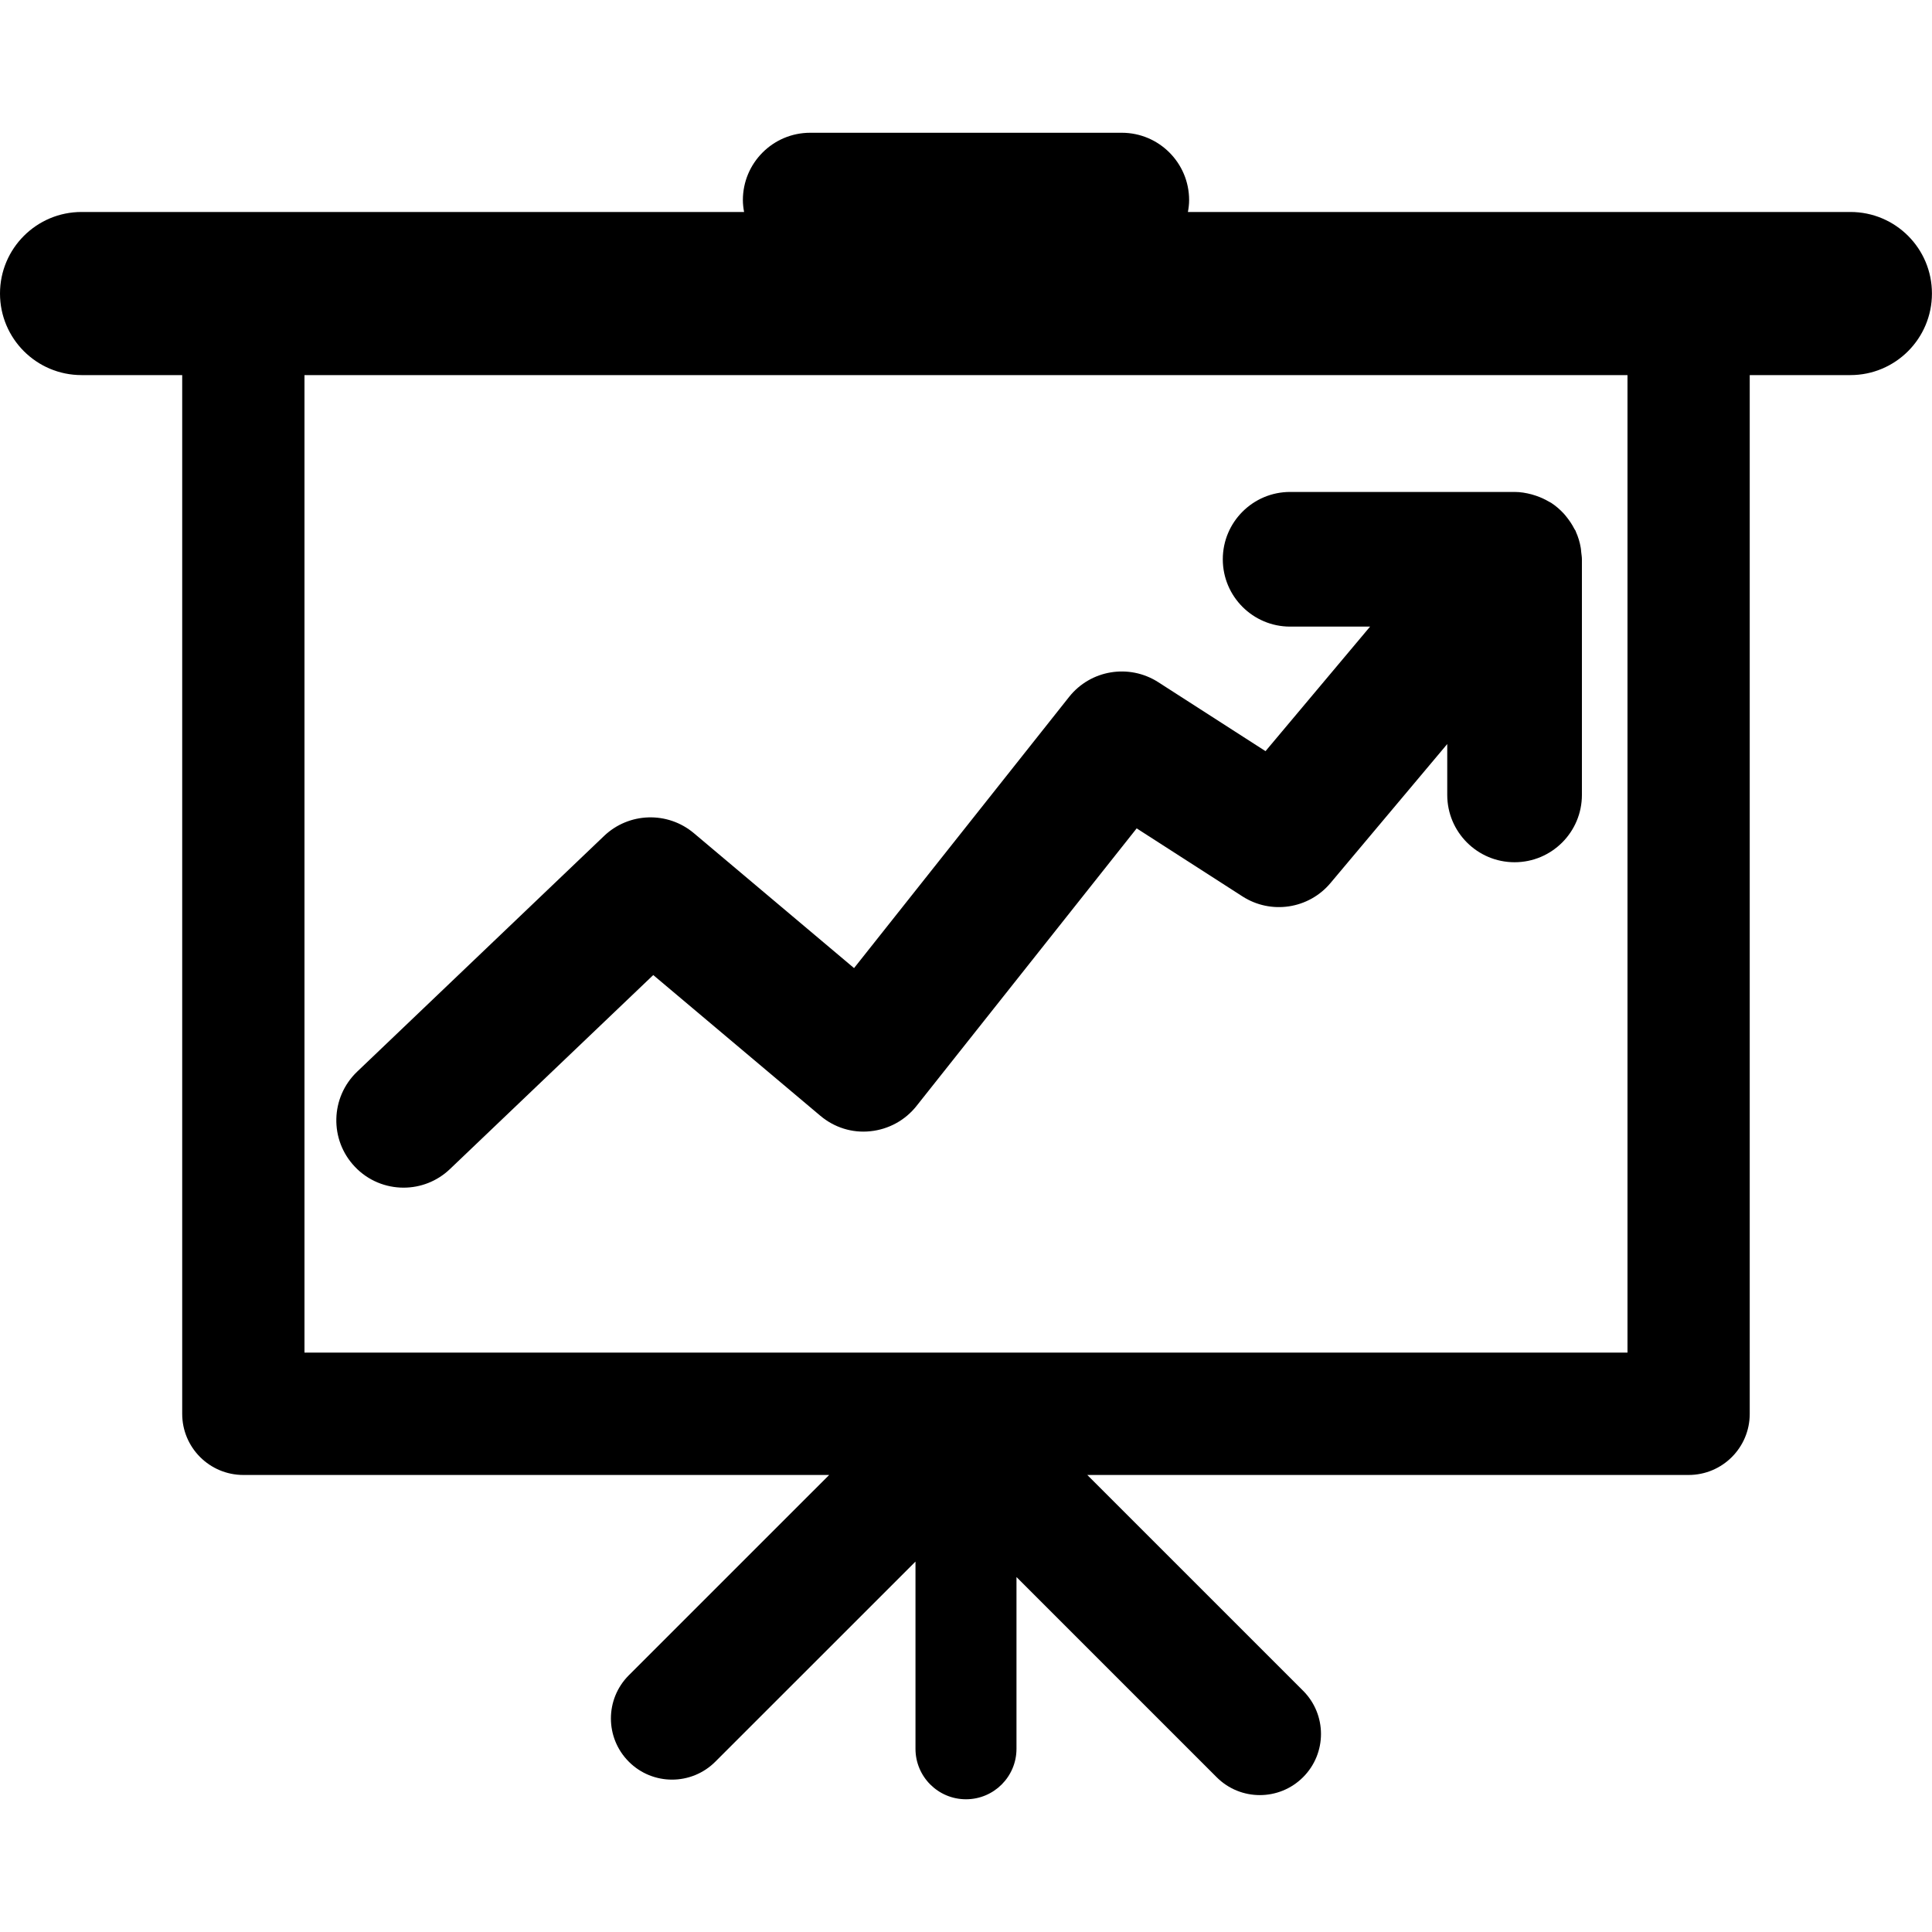
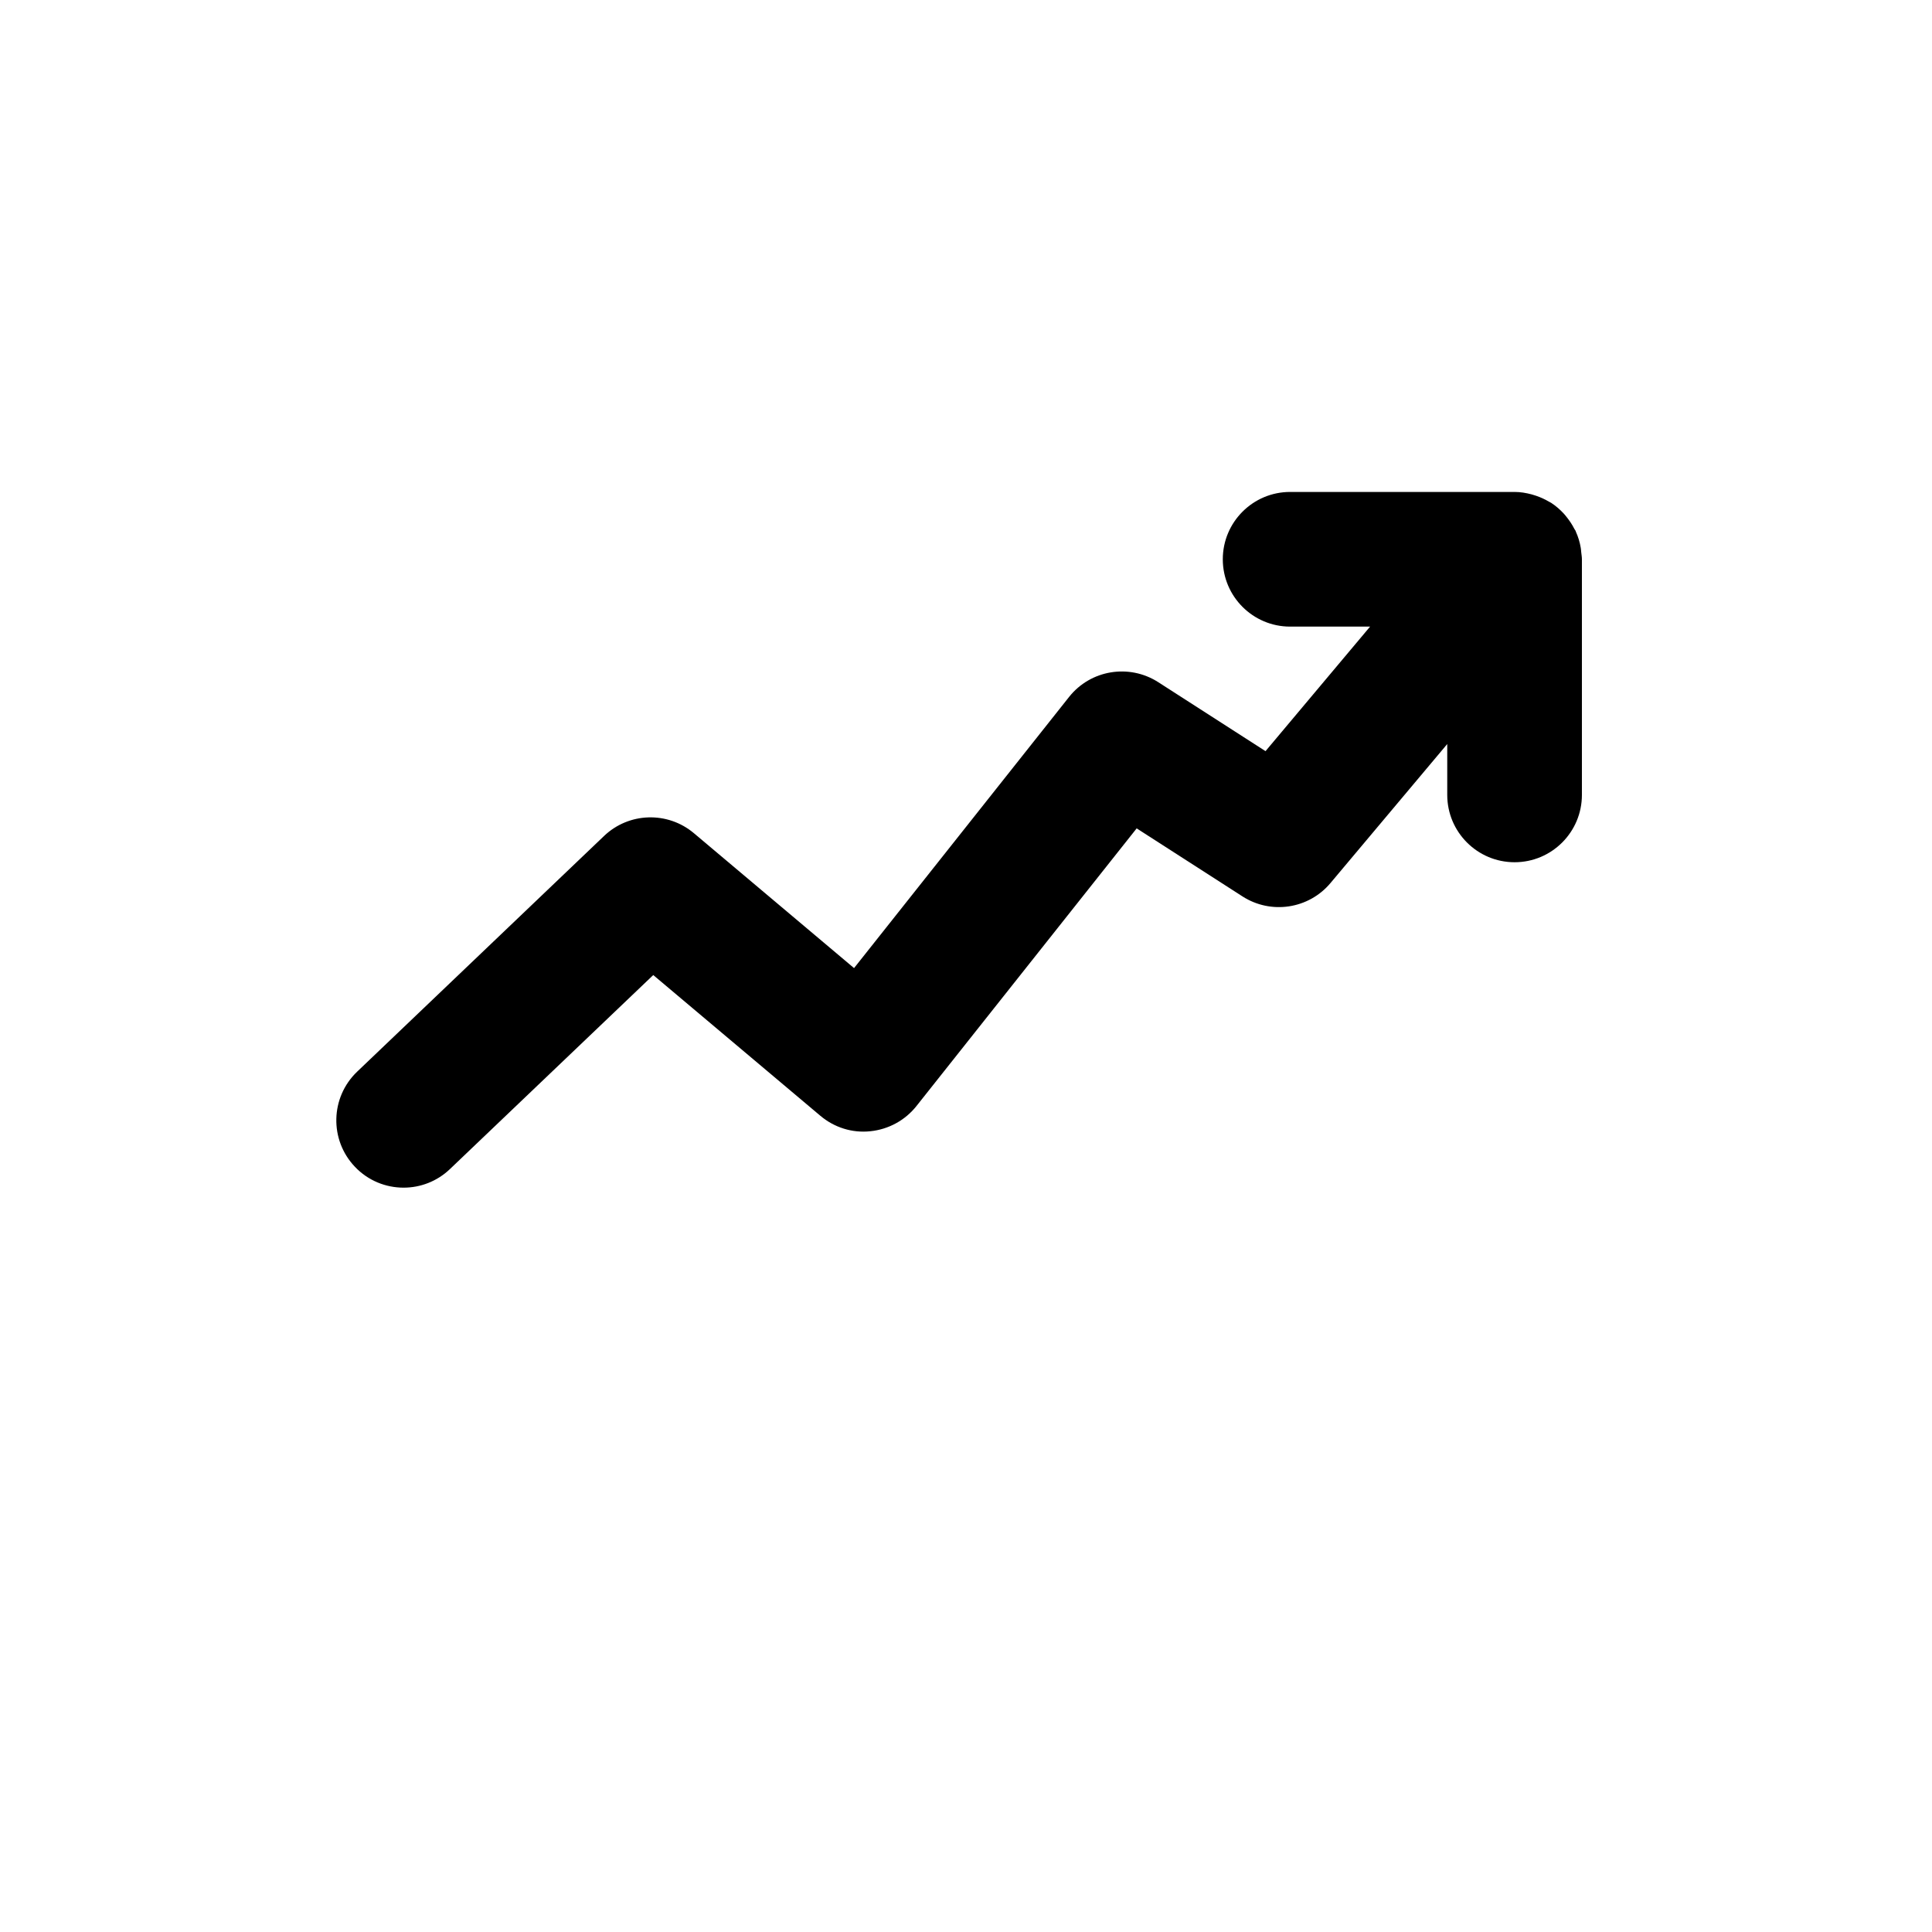
<svg xmlns="http://www.w3.org/2000/svg" fill="#000000" version="1.1" id="Capa_1" width="800px" height="800px" viewBox="0 0 57.387 57.386" xml:space="preserve">
  <g>
    <g>
-       <path d="M54.965,6.296h-19.68c0.021-0.114,0.036-0.231,0.036-0.353c0-1.104-0.896-2-2-2h-9.255c-1.104,0-2,0.896-2,2    c0,0.121,0.015,0.238,0.036,0.353H2.422C1.085,6.296,0,7.381,0,8.718c0,1.338,1.084,2.423,2.422,2.423h2.99v30.854    c0,1.003,0.813,1.816,1.817,1.816h17.4l-5.951,5.95c-0.709,0.709-0.709,1.857,0,2.567c0.708,0.71,1.859,0.71,2.569,0l5.946-5.944    v5.56c0,0.828,0.671,1.5,1.5,1.5c0.829,0,1.5-0.672,1.5-1.5v-5.101l5.945,5.945c0.354,0.355,0.818,0.532,1.283,0.532    s0.93-0.177,1.285-0.532c0.709-0.709,0.709-1.859,0-2.568l-6.41-6.409h17.861c1.004,0,1.816-0.813,1.816-1.816V11.141h2.99    c1.338,0,2.422-1.085,2.422-2.423C57.387,7.381,56.303,6.296,54.965,6.296z M48.342,40.177H9.044V11.141h39.298V40.177    L48.342,40.177z" />
      <path d="M11.988,35.277c0.496,0,0.993-0.184,1.38-0.555l6.036-5.76l4.961,4.178c0.414,0.35,0.949,0.52,1.489,0.461    c0.538-0.055,1.031-0.324,1.367-0.747l6.542-8.249l3.143,2.021c0.846,0.544,1.966,0.375,2.613-0.396l3.469-4.13v1.511    c0,1.104,0.896,2,2,2s2-0.896,2-2v-7c0-0.073-0.014-0.143-0.021-0.214c-0.004-0.041-0.005-0.082-0.013-0.123    c-0.028-0.169-0.077-0.33-0.146-0.482c-0.004-0.008-0.004-0.018-0.008-0.025c-0.009-0.021-0.025-0.035-0.035-0.055    c-0.066-0.13-0.146-0.25-0.235-0.36c-0.026-0.032-0.05-0.064-0.078-0.094c-0.112-0.121-0.235-0.229-0.374-0.32    c-0.021-0.015-0.047-0.024-0.07-0.038c-0.121-0.072-0.252-0.131-0.389-0.177c-0.041-0.014-0.081-0.027-0.123-0.038    c-0.163-0.043-0.331-0.073-0.508-0.073h-6.667c-1.104,0-2,0.896-2,2s0.896,2,2,2h2.375l-3.106,3.699l-3.187-2.049    c-0.865-0.555-2.011-0.365-2.648,0.439l-6.387,8.054l-4.757-4.007c-0.781-0.657-1.931-0.622-2.669,0.083l-7.333,7    c-0.799,0.763-0.829,2.028-0.066,2.827C10.933,35.069,11.46,35.277,11.988,35.277z" />
    </g>
  </g>
</svg>